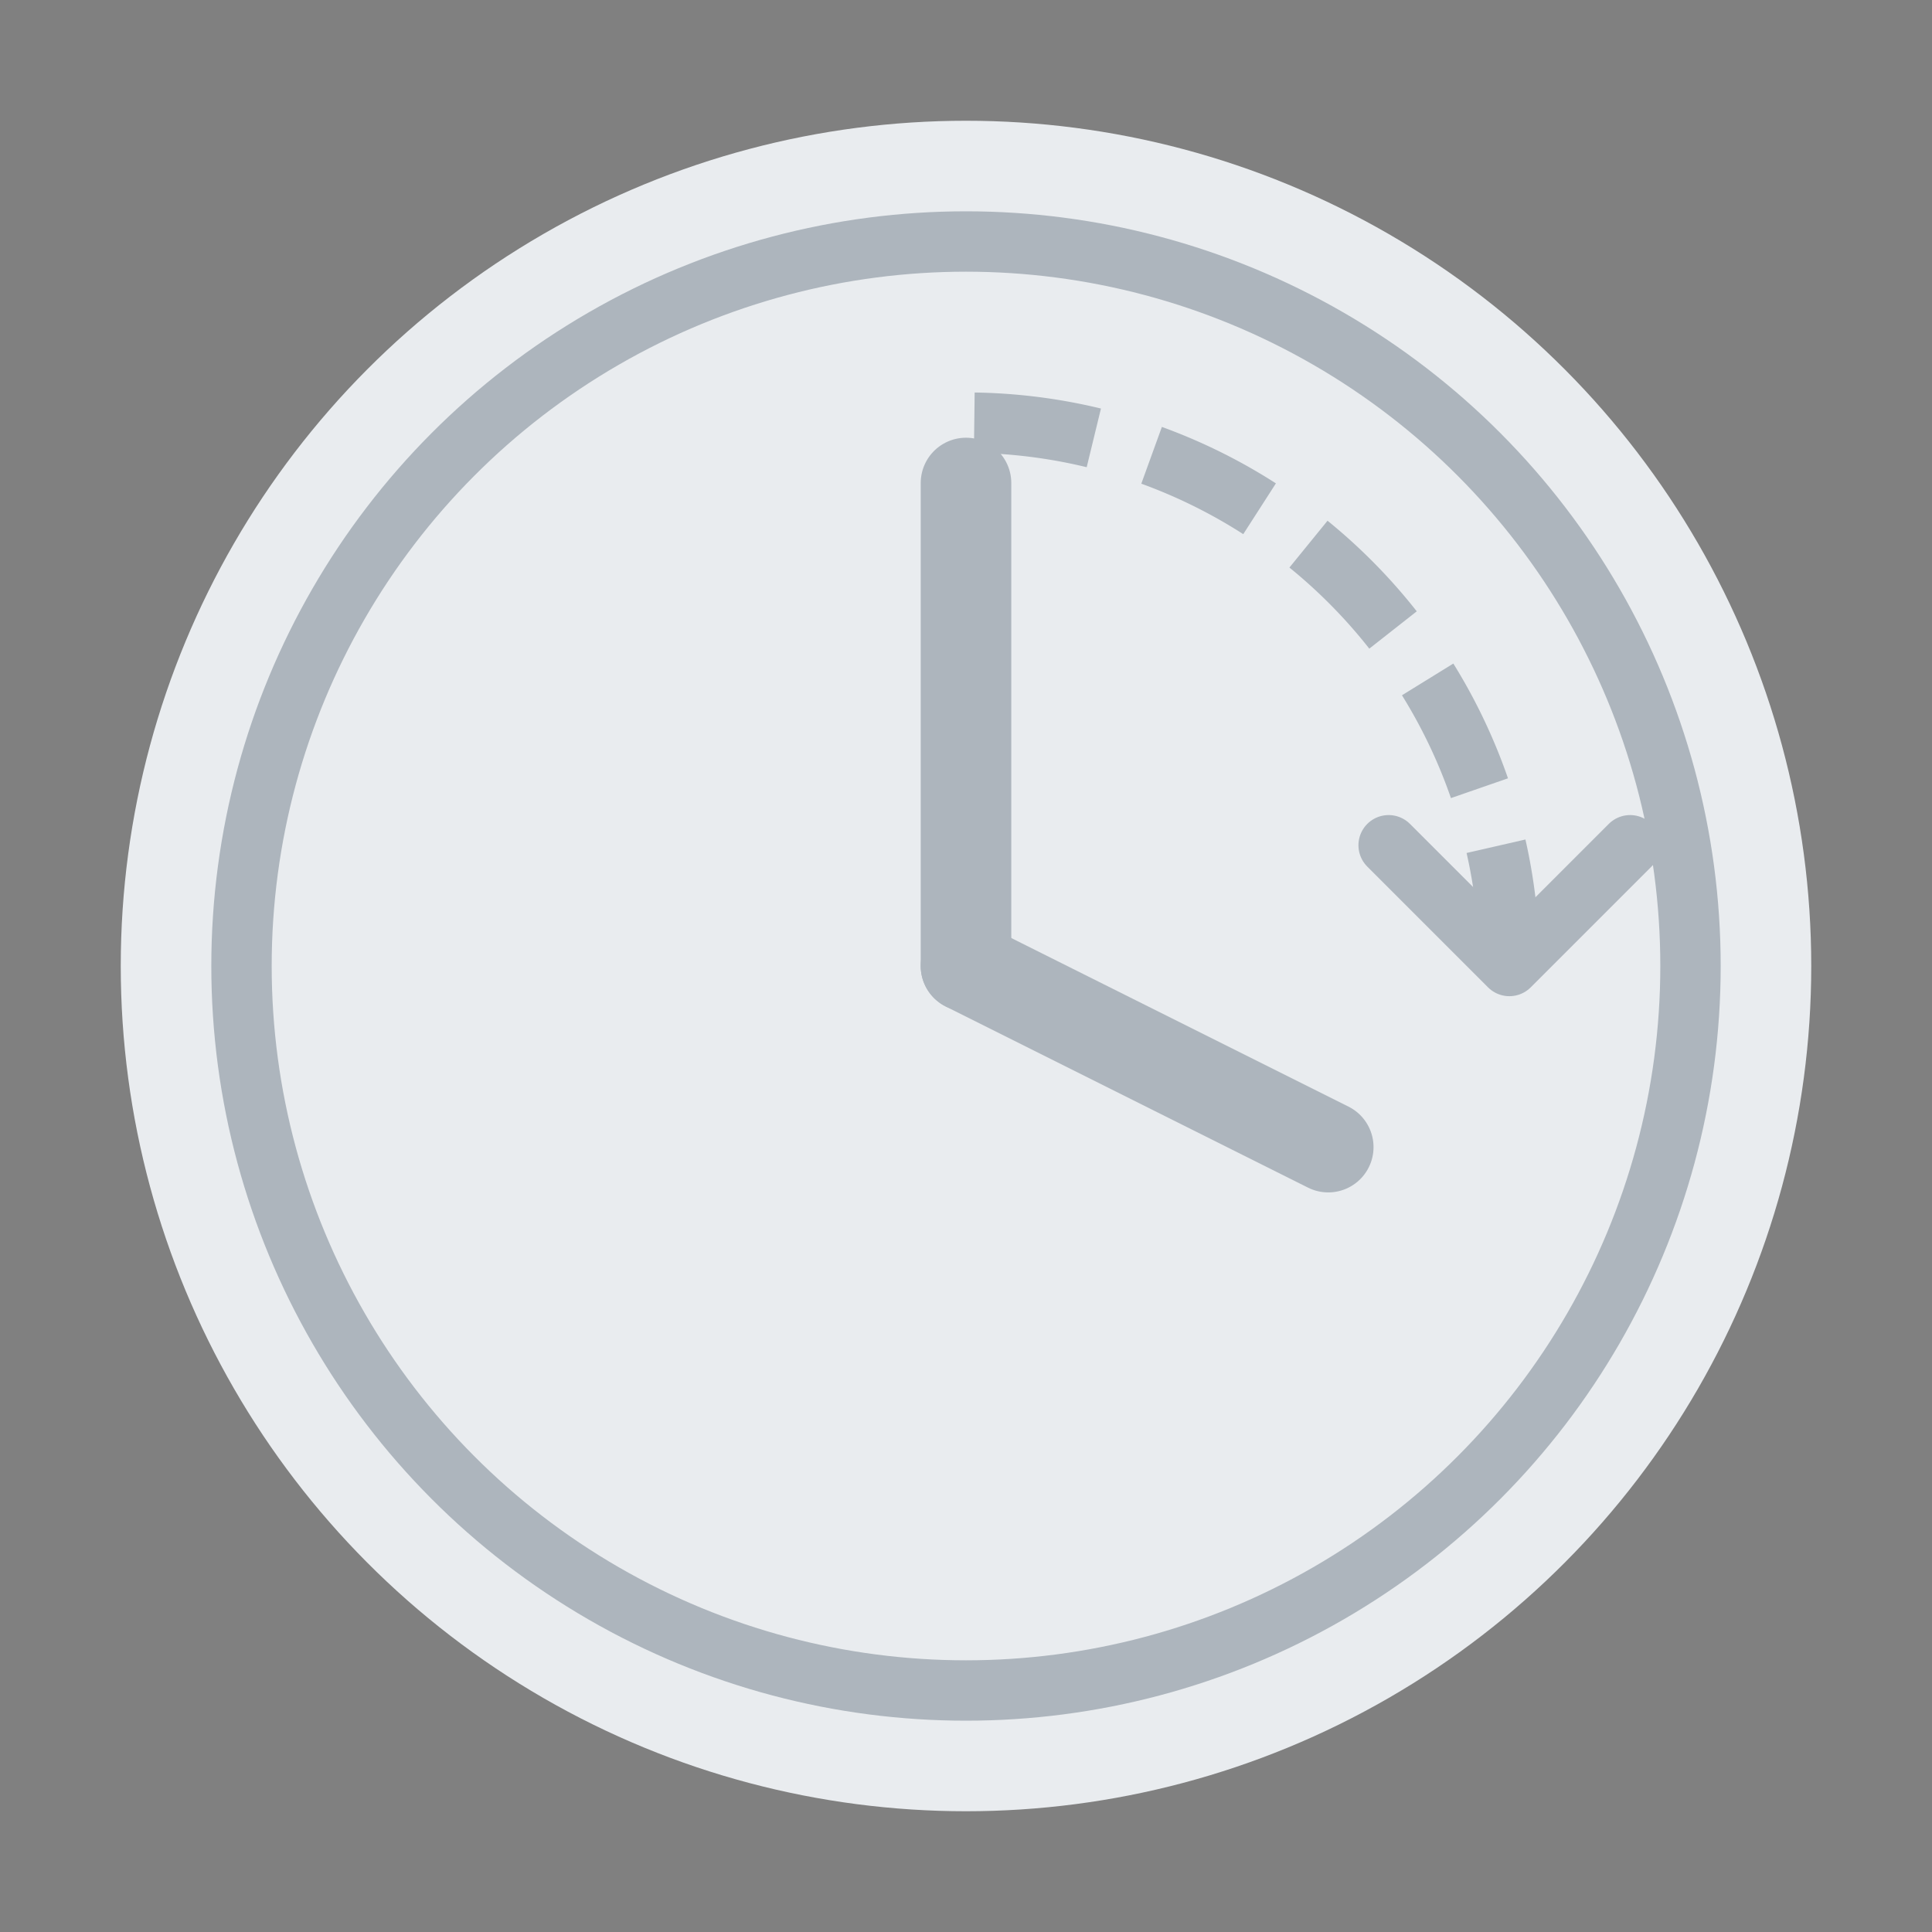
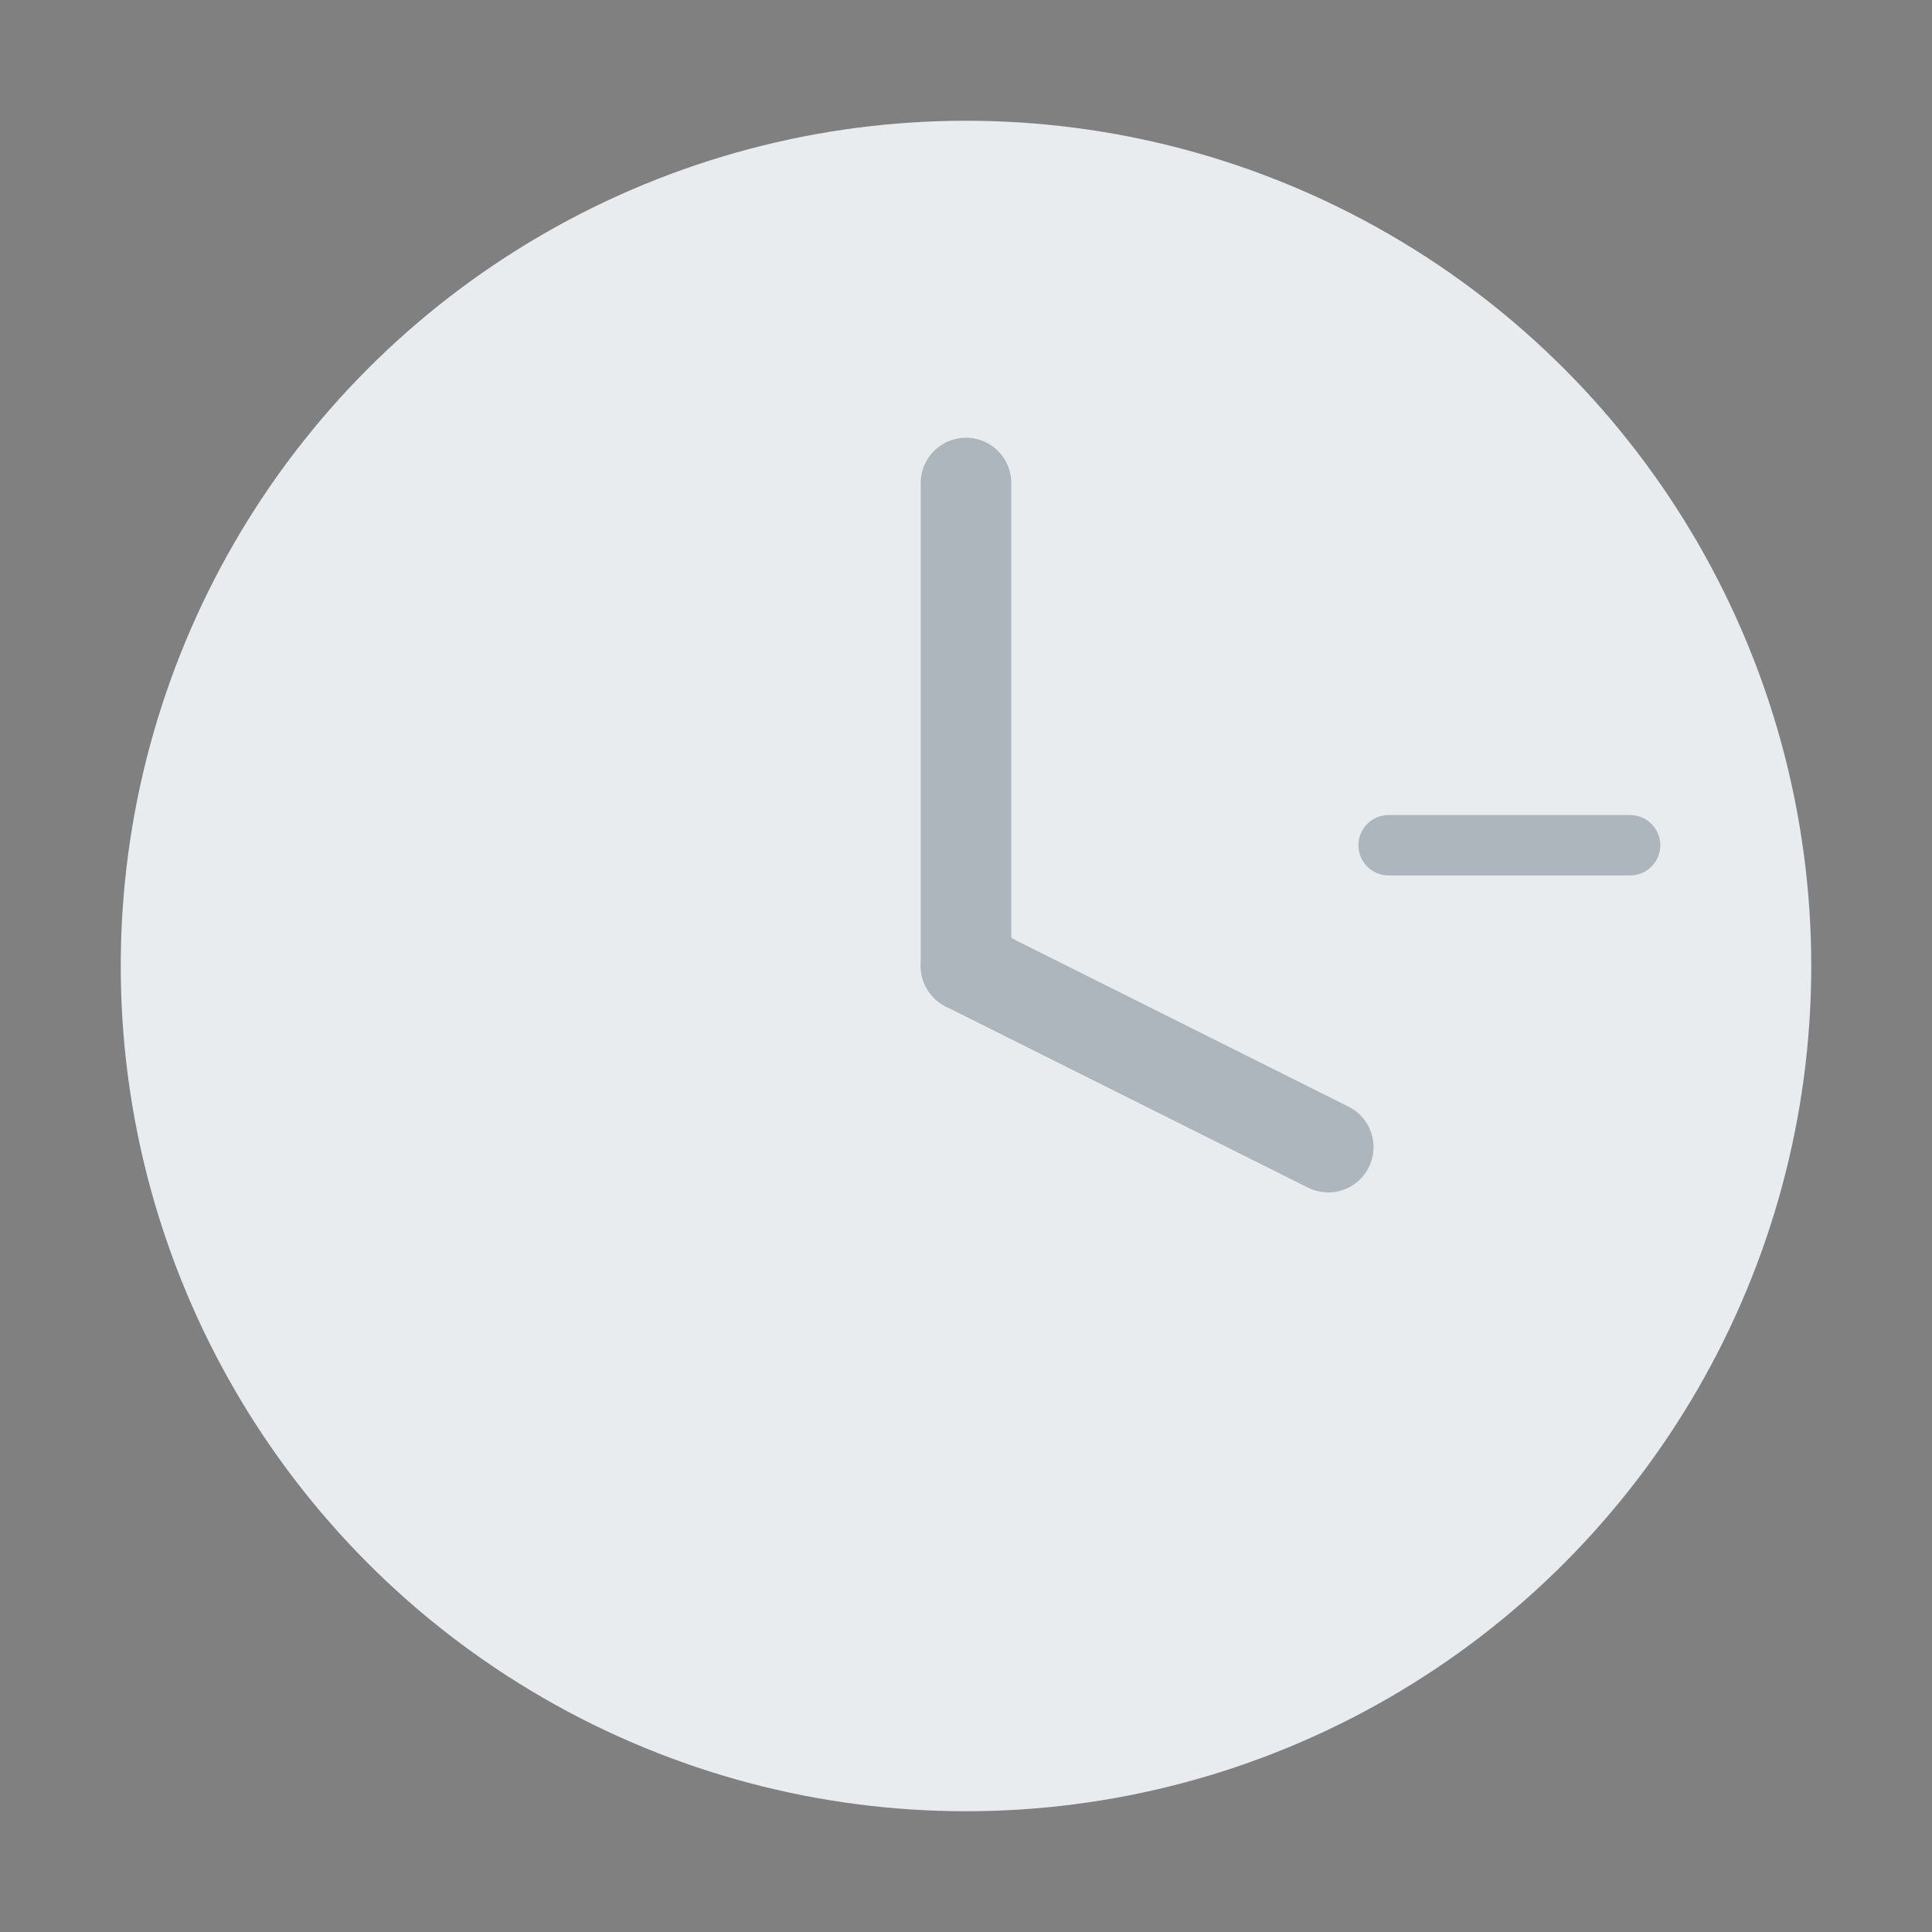
<svg xmlns="http://www.w3.org/2000/svg" width="64" height="64" viewBox="0 0 64 64">
  <rect x="0" y="0" width="64" height="64" fill="#808080" stroke="none" />
  <circle cx="32" cy="32" r="28" fill="#e9ecef" />
-   <circle cx="32" cy="32" r="24" fill="none" stroke="#adb5bd" stroke-width="2" />
  <path d="M32 32 L32 16" stroke="#adb5bd" stroke-width="3" stroke-linecap="round" />
  <path d="M32 32 L44 38" stroke="#adb5bd" stroke-width="3" stroke-linecap="round" />
-   <path d="M50 32 A18 18 0 0 0 32 14" fill="none" stroke="#adb5bd" stroke-width="2" stroke-dasharray="4 2" />
-   <path d="M46 28 L50 32 L54 28" fill="none" stroke="#adb5bd" stroke-width="2" stroke-linecap="round" stroke-linejoin="round" />
+   <path d="M46 28 L54 28" fill="none" stroke="#adb5bd" stroke-width="2" stroke-linecap="round" stroke-linejoin="round" />
</svg>